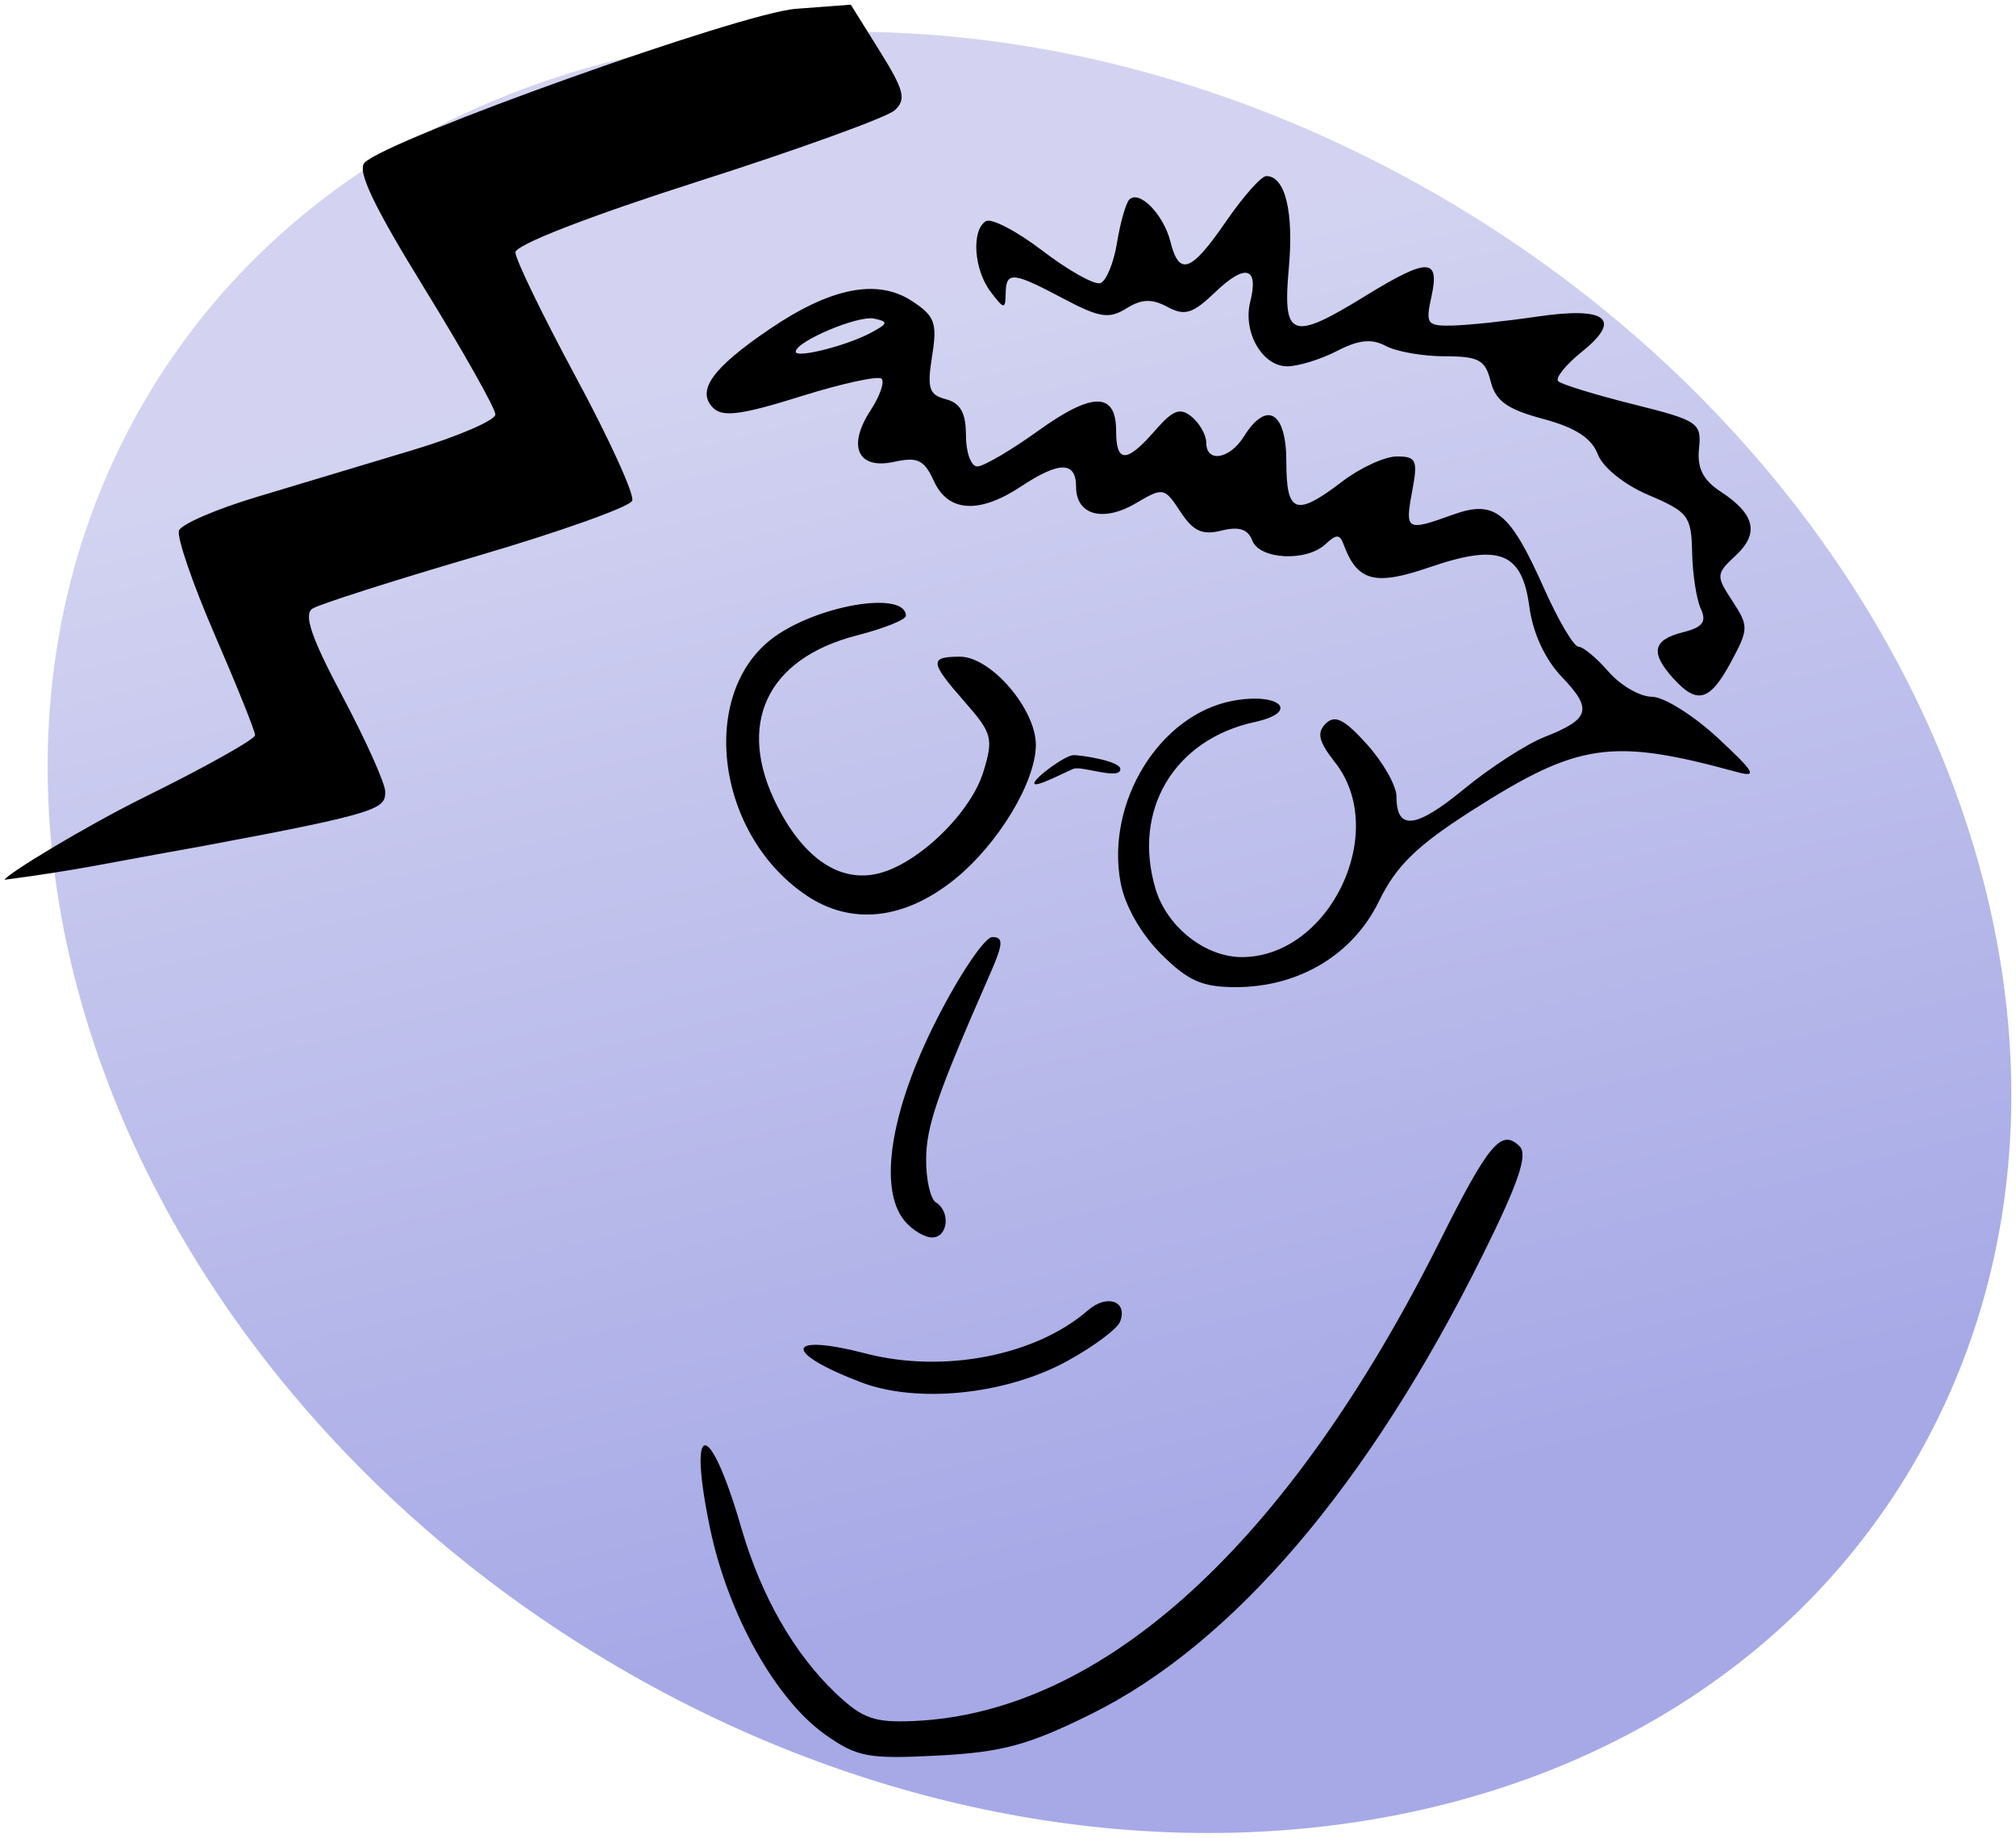
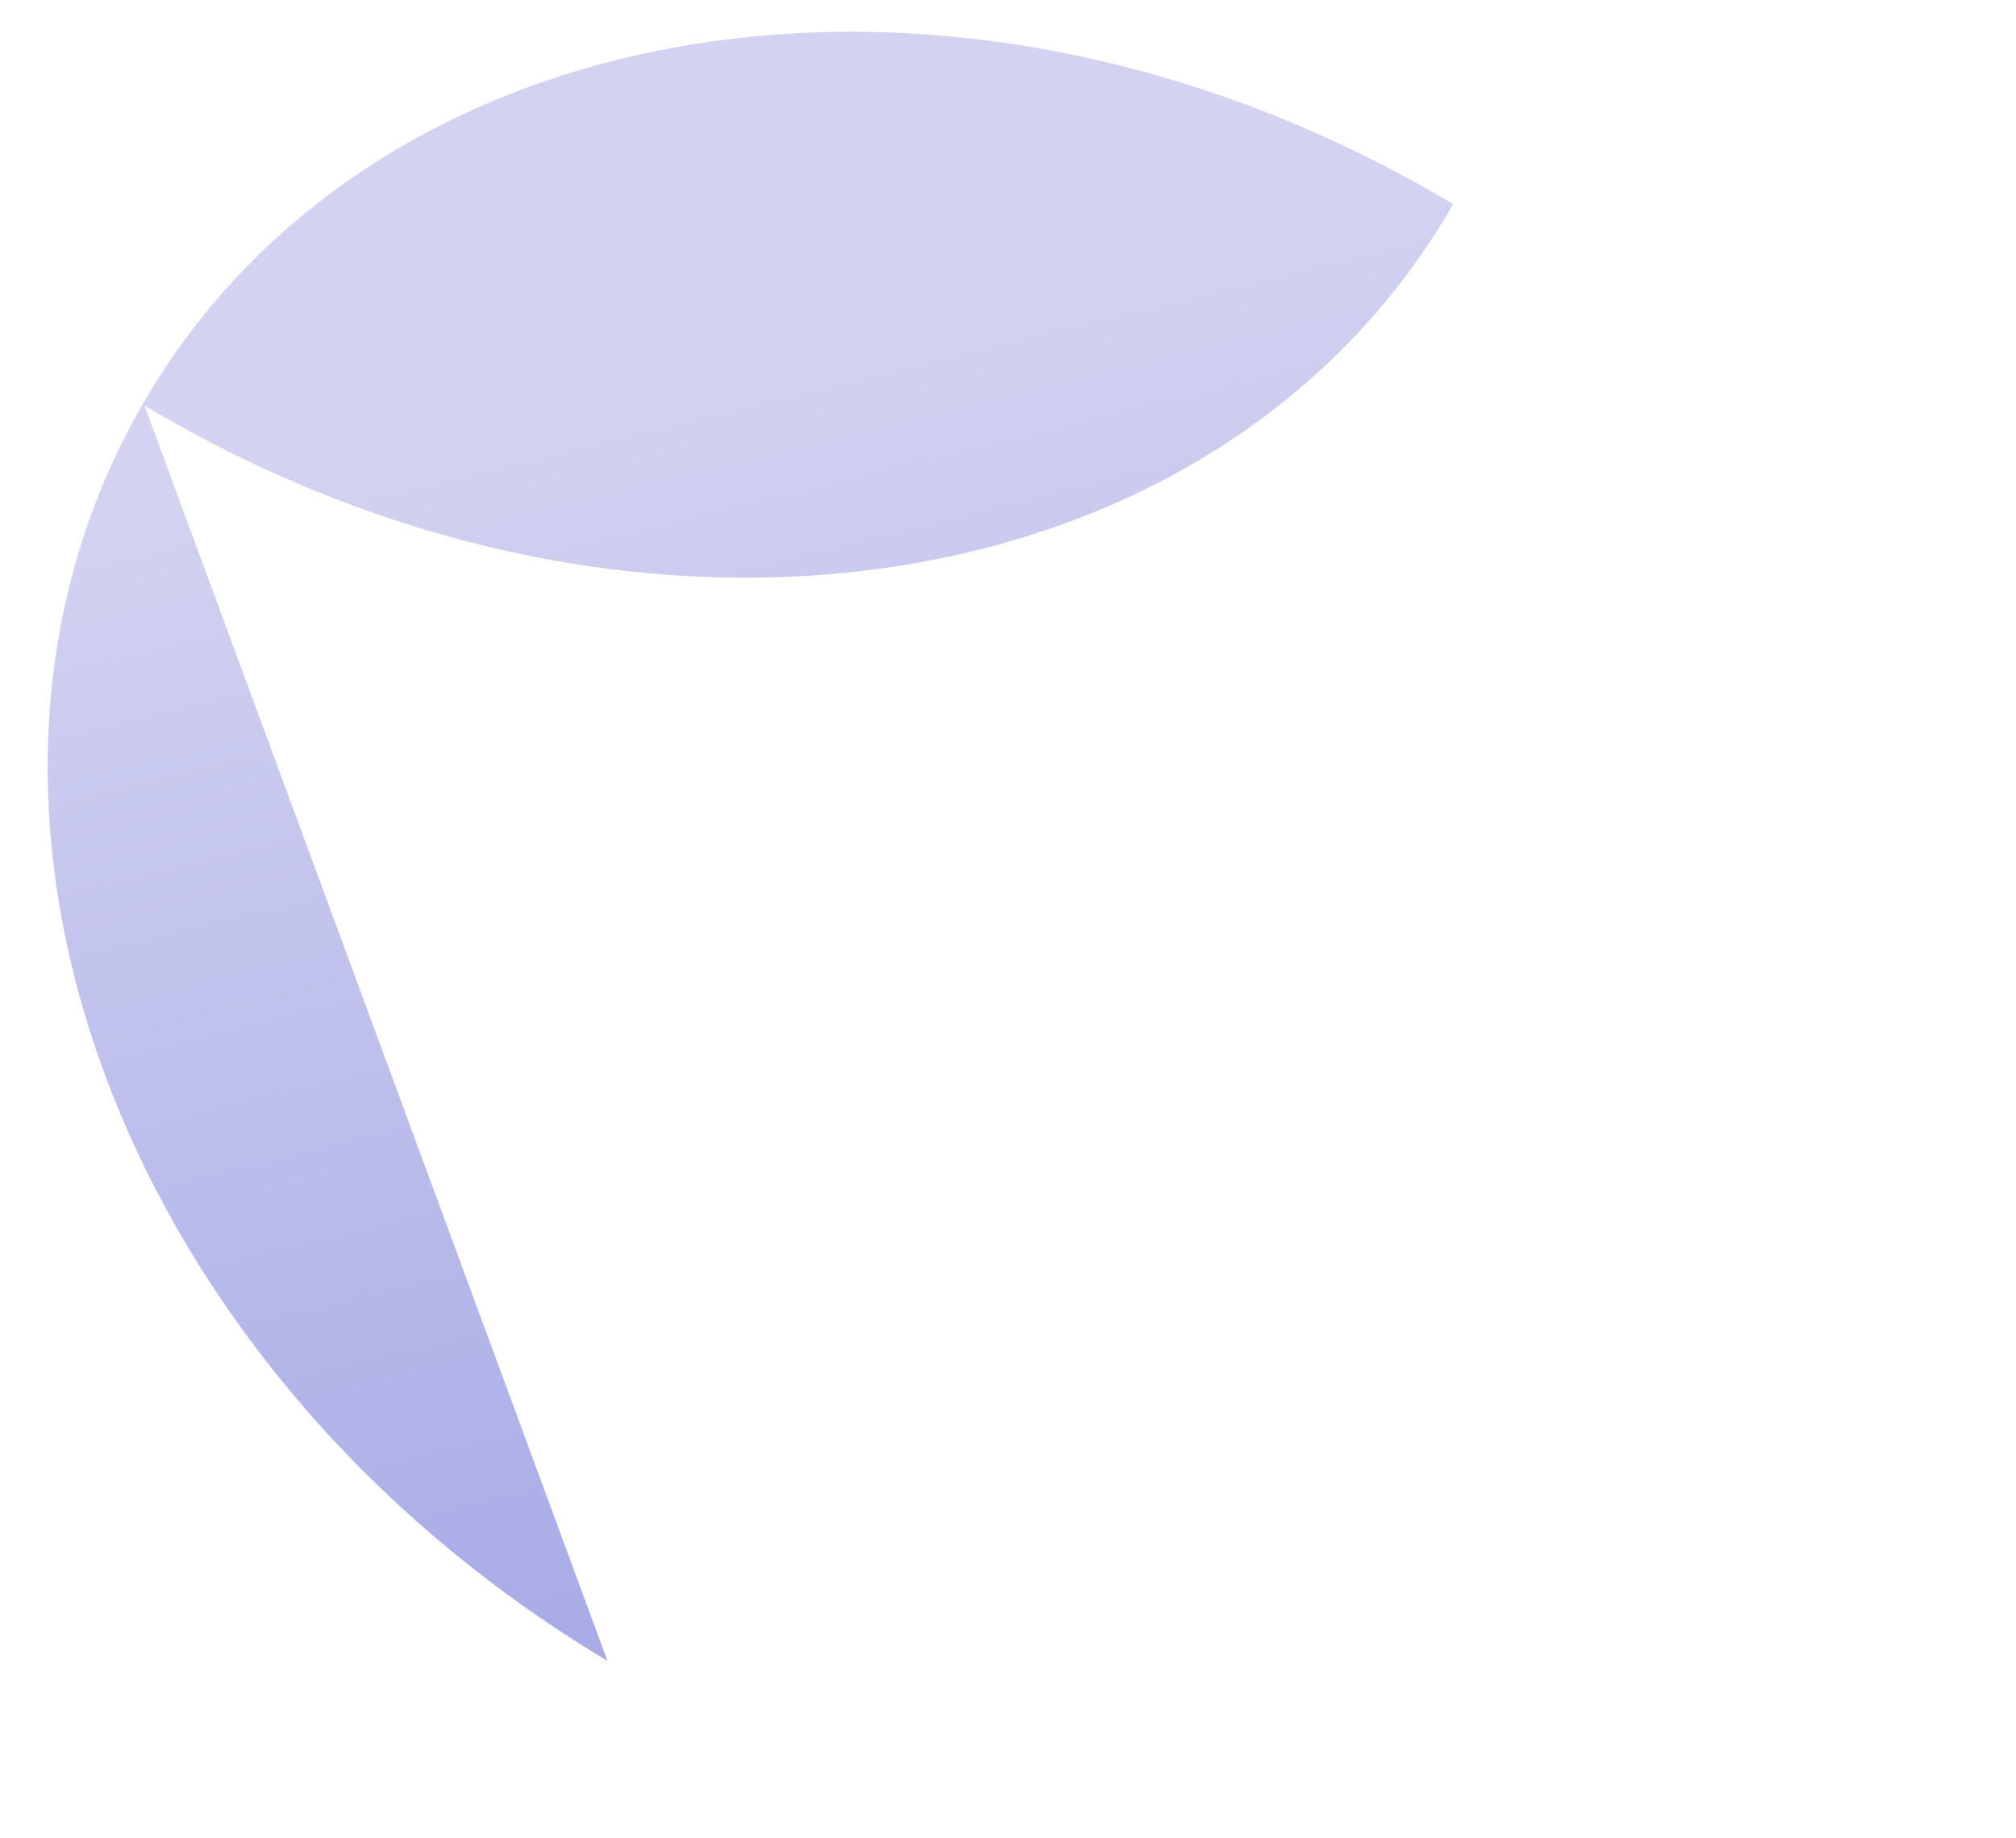
<svg xmlns="http://www.w3.org/2000/svg" xmlns:xlink="http://www.w3.org/1999/xlink" width="430.849" height="392.696">
  <defs>
    <linearGradient id="a">
      <stop style="stop-color:#a6a9e6;stop-opacity:1" offset="0" />
      <stop style="stop-color:#d3d3f1;stop-opacity:1" offset="1" />
    </linearGradient>
    <linearGradient x1="977.143" y1="763.791" x2="911.429" y2="496.648" id="b" xlink:href="#a" gradientUnits="userSpaceOnUse" gradientTransform="translate(-503.664 -381.745)" />
  </defs>
  <g style="display:inline">
-     <path d="M337.366 408.802c-104.662-62.525-149.047-182.893-99.137-268.85 49.91-85.957 175.214-104.953 279.875-42.428C622.197 159.71 666.767 279.21 617.05 365.771c-49.717 86.561-175.022 105.556-279.683 43.031z" style="color:#000;fill:url(#b);fill-opacity:1;stroke:none;stroke-width:1;marker:none;visibility:visible;display:inline;overflow:visible;enable-background:accumulate" transform="translate(-207.55 -53.902)" />
-     <path d="M384.03 424.652c-10.673-7.497-20.89-25.743-24.731-44.168-4.92-23.596-.15-23.665 6.679-.096 4.198 14.489 11.253 26.854 20.142 35.305 5.75 5.466 8.24 6.353 16.774 5.974 40.48-1.801 80.022-37.902 112.414-102.633 10.416-20.815 13.137-24.039 17.014-20.161 1.798 1.797-.232 7.762-7.91 23.244-24.345 49.093-53.345 83.072-83.707 98.078-13.417 6.63-18.947 8.129-32.669 8.85-14.858.78-17.27.338-24.006-4.394zm7.54-75.367c-16.883-6.438-16.202-10.617 1.003-6.154 16.623 4.312 36.342.478 47.49-9.232 4.064-3.54 8.552-1.96 6.871 2.42-.606 1.578-5.756 5.403-11.446 8.5-13.088 7.123-31.927 9.039-43.918 4.466zm9.305-34.493c-5.667-6.836-3.031-23.53 6.764-42.847 4.964-9.791 10.362-17.802 11.995-17.802 2.433 0 2.332 1.448-.556 8.024-11.203 25.507-13.554 32.329-13.6 39.46-.028 4.343.912 8.492 2.089 9.22 3.183 1.967 2.588 7.488-.808 7.488-1.621 0-4.27-1.594-5.884-3.543zm54.79-57.056c-4.3-4.3-7.704-10.296-8.621-15.185-3.23-17.211 8.32-35.958 23.958-38.891 10.07-1.89 14.534 2.4 4.713 4.529-17.26 3.739-26.24 18.86-21.196 35.694 2.421 8.08 10.602 14.54 18.415 14.54 18.768 0 31.606-26.767 19.947-41.59-3.526-4.482-3.977-6.36-1.997-8.312 1.971-1.943 3.999-.918 8.834 4.466 3.452 3.843 6.277 8.842 6.277 11.107 0 7.37 4.092 6.92 14.443-1.587 5.59-4.594 13.313-9.591 17.164-11.104 9.75-3.832 10.366-5.933 3.76-12.828-3.619-3.778-6.201-9.339-6.959-14.986-1.571-11.715-6.39-13.615-21.413-8.446-11.634 4.002-15.401 2.984-18.306-4.946-.795-2.171-1.56-2.179-3.828-.038-4.06 3.83-14.104 3.342-15.679-.762-.933-2.432-2.857-3.05-6.582-2.116-4.09 1.027-6.048.126-8.774-4.034-3.399-5.188-3.697-5.246-9.456-1.844-7.044 4.16-12.842 2.59-12.842-3.48 0-5.475-3.574-5.495-11.769-.068-8.933 5.917-15.581 5.504-18.616-1.156-2.067-4.536-3.475-5.216-8.515-4.109-7.755 1.704-10.054-3.316-5.029-10.985 1.989-3.035 3.05-6.084 2.36-6.775-.691-.69-8.489 1.012-17.328 3.785-12.569 3.941-16.636 4.476-18.66 2.452-3.668-3.669-.191-8.526 12.056-16.84 13.093-8.89 23.034-10.846 30.445-5.99 4.885 3.2 5.419 4.667 4.284 11.763-1.102 6.895-.659 8.272 2.97 9.221 3.1.811 4.265 2.922 4.265 7.735 0 3.64 1.089 6.62 2.42 6.62 1.33 0 7.202-3.437 13.048-7.637 11.6-8.333 16.628-8.309 16.628.08 0 6.877 2.26 6.852 8.297-.091 3.86-4.439 5.389-5.011 7.875-2.948 1.697 1.408 3.086 3.887 3.086 5.508 0 4.39 5.005 3.563 8.062-1.331 4.852-7.77 9.055-5.287 9.055 5.349 0 11.163 1.998 11.877 11.96 4.28 3.857-2.943 9.11-5.35 11.673-5.35 4.167 0 4.512.792 3.255 7.49-1.564 8.338-1.213 8.54 8.66 4.97 9.025-3.264 12.19-.712 19.535 15.75 3.054 6.845 6.36 12.445 7.345 12.445.986 0 3.886 2.407 6.444 5.35 2.558 2.941 6.721 5.349 9.252 5.349 2.53 0 8.856 3.947 14.057 8.772 7.955 7.378 8.607 8.54 4.107 7.309-26.852-7.343-33.91-6.303-56.86 8.381-11.587 7.413-15.981 11.715-19.625 19.215-5.557 11.439-17.12 18.375-30.63 18.375-7.18 0-10.205-1.347-15.964-7.106zm-62.007-132.714c3.726-1.99 3.814-2.383.679-3.043-3.451-.726-16.727 4.897-16.727 7.085 0 1.465 10.857-1.27 16.048-4.042zM379.783 245.17c-19.811-13.448-23.088-44.49-5.887-55.761 10.088-6.61 27.252-9.074 27.252-3.913 0 .829-4.704 2.712-10.453 4.185-19.41 4.975-25.954 19.113-16.953 36.626 5.77 11.229 13.45 16.28 21.63 14.226 8.524-2.14 19.647-12.94 22.33-21.681 2.192-7.142 1.896-8.274-3.881-14.854-7.59-8.644-7.716-9.767-1.095-9.767 6.606 0 16.25 11.242 16.203 18.887-.049 7.93-8.096 21.225-17.365 28.688-10.806 8.7-22.151 9.902-31.781 3.364zm-171.232-3.268c0-.925 17.031-11.328 29.977-17.715 12.945-6.387 23.537-12.322 23.537-13.189 0-.866-3.873-10.503-8.606-21.416-4.732-10.912-8.177-20.954-7.655-22.315.522-1.361 8.005-4.589 16.63-7.172 8.623-2.584 23.623-7.092 33.332-10.018 9.709-2.925 17.652-6.355 17.652-7.62 0-1.267-6.812-13.364-15.14-26.884-10.912-17.72-14.489-25.233-12.81-26.911 5.089-5.09 80.505-31.994 92.142-32.872l11.769-.888 6.182 9.912c5.228 8.382 5.723 10.335 3.21 12.648-1.635 1.504-20.545 8.348-42.023 15.208-23.208 7.413-39.05 13.56-39.05 15.152 0 1.474 5.823 13.482 12.94 26.686 7.118 13.204 12.53 25.079 12.027 26.389-.502 1.31-15.492 6.653-33.31 11.873-17.817 5.22-33.58 10.255-35.028 11.19-1.943 1.254-.248 6.193 6.46 18.827 5.002 9.42 9.094 18.552 9.094 20.293 0 3.636-.972 4.545-39.15 11.644-22.048 3.929-26.018 5.03-42.18 7.178zM428.6 221.27c0-1.14 6.623-6.001 8.388-6.001 1.765 0 9.995 1.271 9.995 2.984 0 2.426-8.23-.748-9.995-.07-1.765.677-8.388 4.227-8.388 3.087zm136.568-22.392c-4.976-5.498-4.418-8.242 2.003-9.853 4.274-1.073 5.158-2.229 3.862-5.047-.924-2.01-1.757-7.423-1.85-12.03-.157-7.76-.834-8.657-9.235-12.225-5.272-2.24-9.85-5.909-10.936-8.768-1.311-3.448-4.808-5.704-11.7-7.547-7.645-2.045-10.129-3.822-11.177-7.999-1.155-4.601-2.56-5.37-9.815-5.37-4.658 0-10.322-.991-12.588-2.204-3.026-1.62-5.8-1.336-10.451 1.07-3.483 1.8-8.272 3.274-10.643 3.274-5.328 0-9.516-7.317-7.892-13.79 1.865-7.427-1.023-8.24-7.437-2.096-4.863 4.66-6.542 5.182-10.262 3.19-3.347-1.79-5.524-1.708-8.791.333-3.679 2.297-5.733 1.976-13.423-2.097-10.922-5.785-12.27-5.9-12.357-1.053-.062 3.388-.367 3.35-3.21-.409-3.592-4.749-4.16-13.151-1.022-15.091 1.166-.72 6.63 2.135 12.145 6.346 5.515 4.21 11.057 7.311 12.316 6.892 1.26-.42 2.866-4.306 3.57-8.636.704-4.33 1.888-8.48 2.63-9.223 2.128-2.127 7.323 3.187 8.775 8.975 1.884 7.504 4.406 6.581 11.938-4.367 3.644-5.296 7.494-9.629 8.555-9.629 4.036 0 5.908 7.628 4.819 19.638-1.36 15 .54 15.707 16.252 6.04 13.418-8.257 16.052-8.257 14.239 0-1.313 5.974-.99 6.408 4.644 6.262 3.33-.086 11.35-.938 17.823-1.895 14.91-2.202 18.399.48 9.712 7.466-3.484 2.802-5.782 5.648-5.106 6.324.676.676 7.86 2.885 15.964 4.91 13.98 3.49 14.705 3.976 14.134 9.47-.435 4.188.849 6.742 4.635 9.223 7.344 4.812 8.302 8.898 3.199 13.652-4.214 3.926-4.242 4.316-.701 9.72 3.51 5.356 3.494 5.992-.303 13.044-4.51 8.375-7.21 9.142-12.316 3.5z" style="fill:#000;display:inline" transform="translate(-207.55 -53.902)" />
+     <path d="M337.366 408.802c-104.662-62.525-149.047-182.893-99.137-268.85 49.91-85.957 175.214-104.953 279.875-42.428c-49.717 86.561-175.022 105.556-279.683 43.031z" style="color:#000;fill:url(#b);fill-opacity:1;stroke:none;stroke-width:1;marker:none;visibility:visible;display:inline;overflow:visible;enable-background:accumulate" transform="translate(-207.55 -53.902)" />
  </g>
</svg>